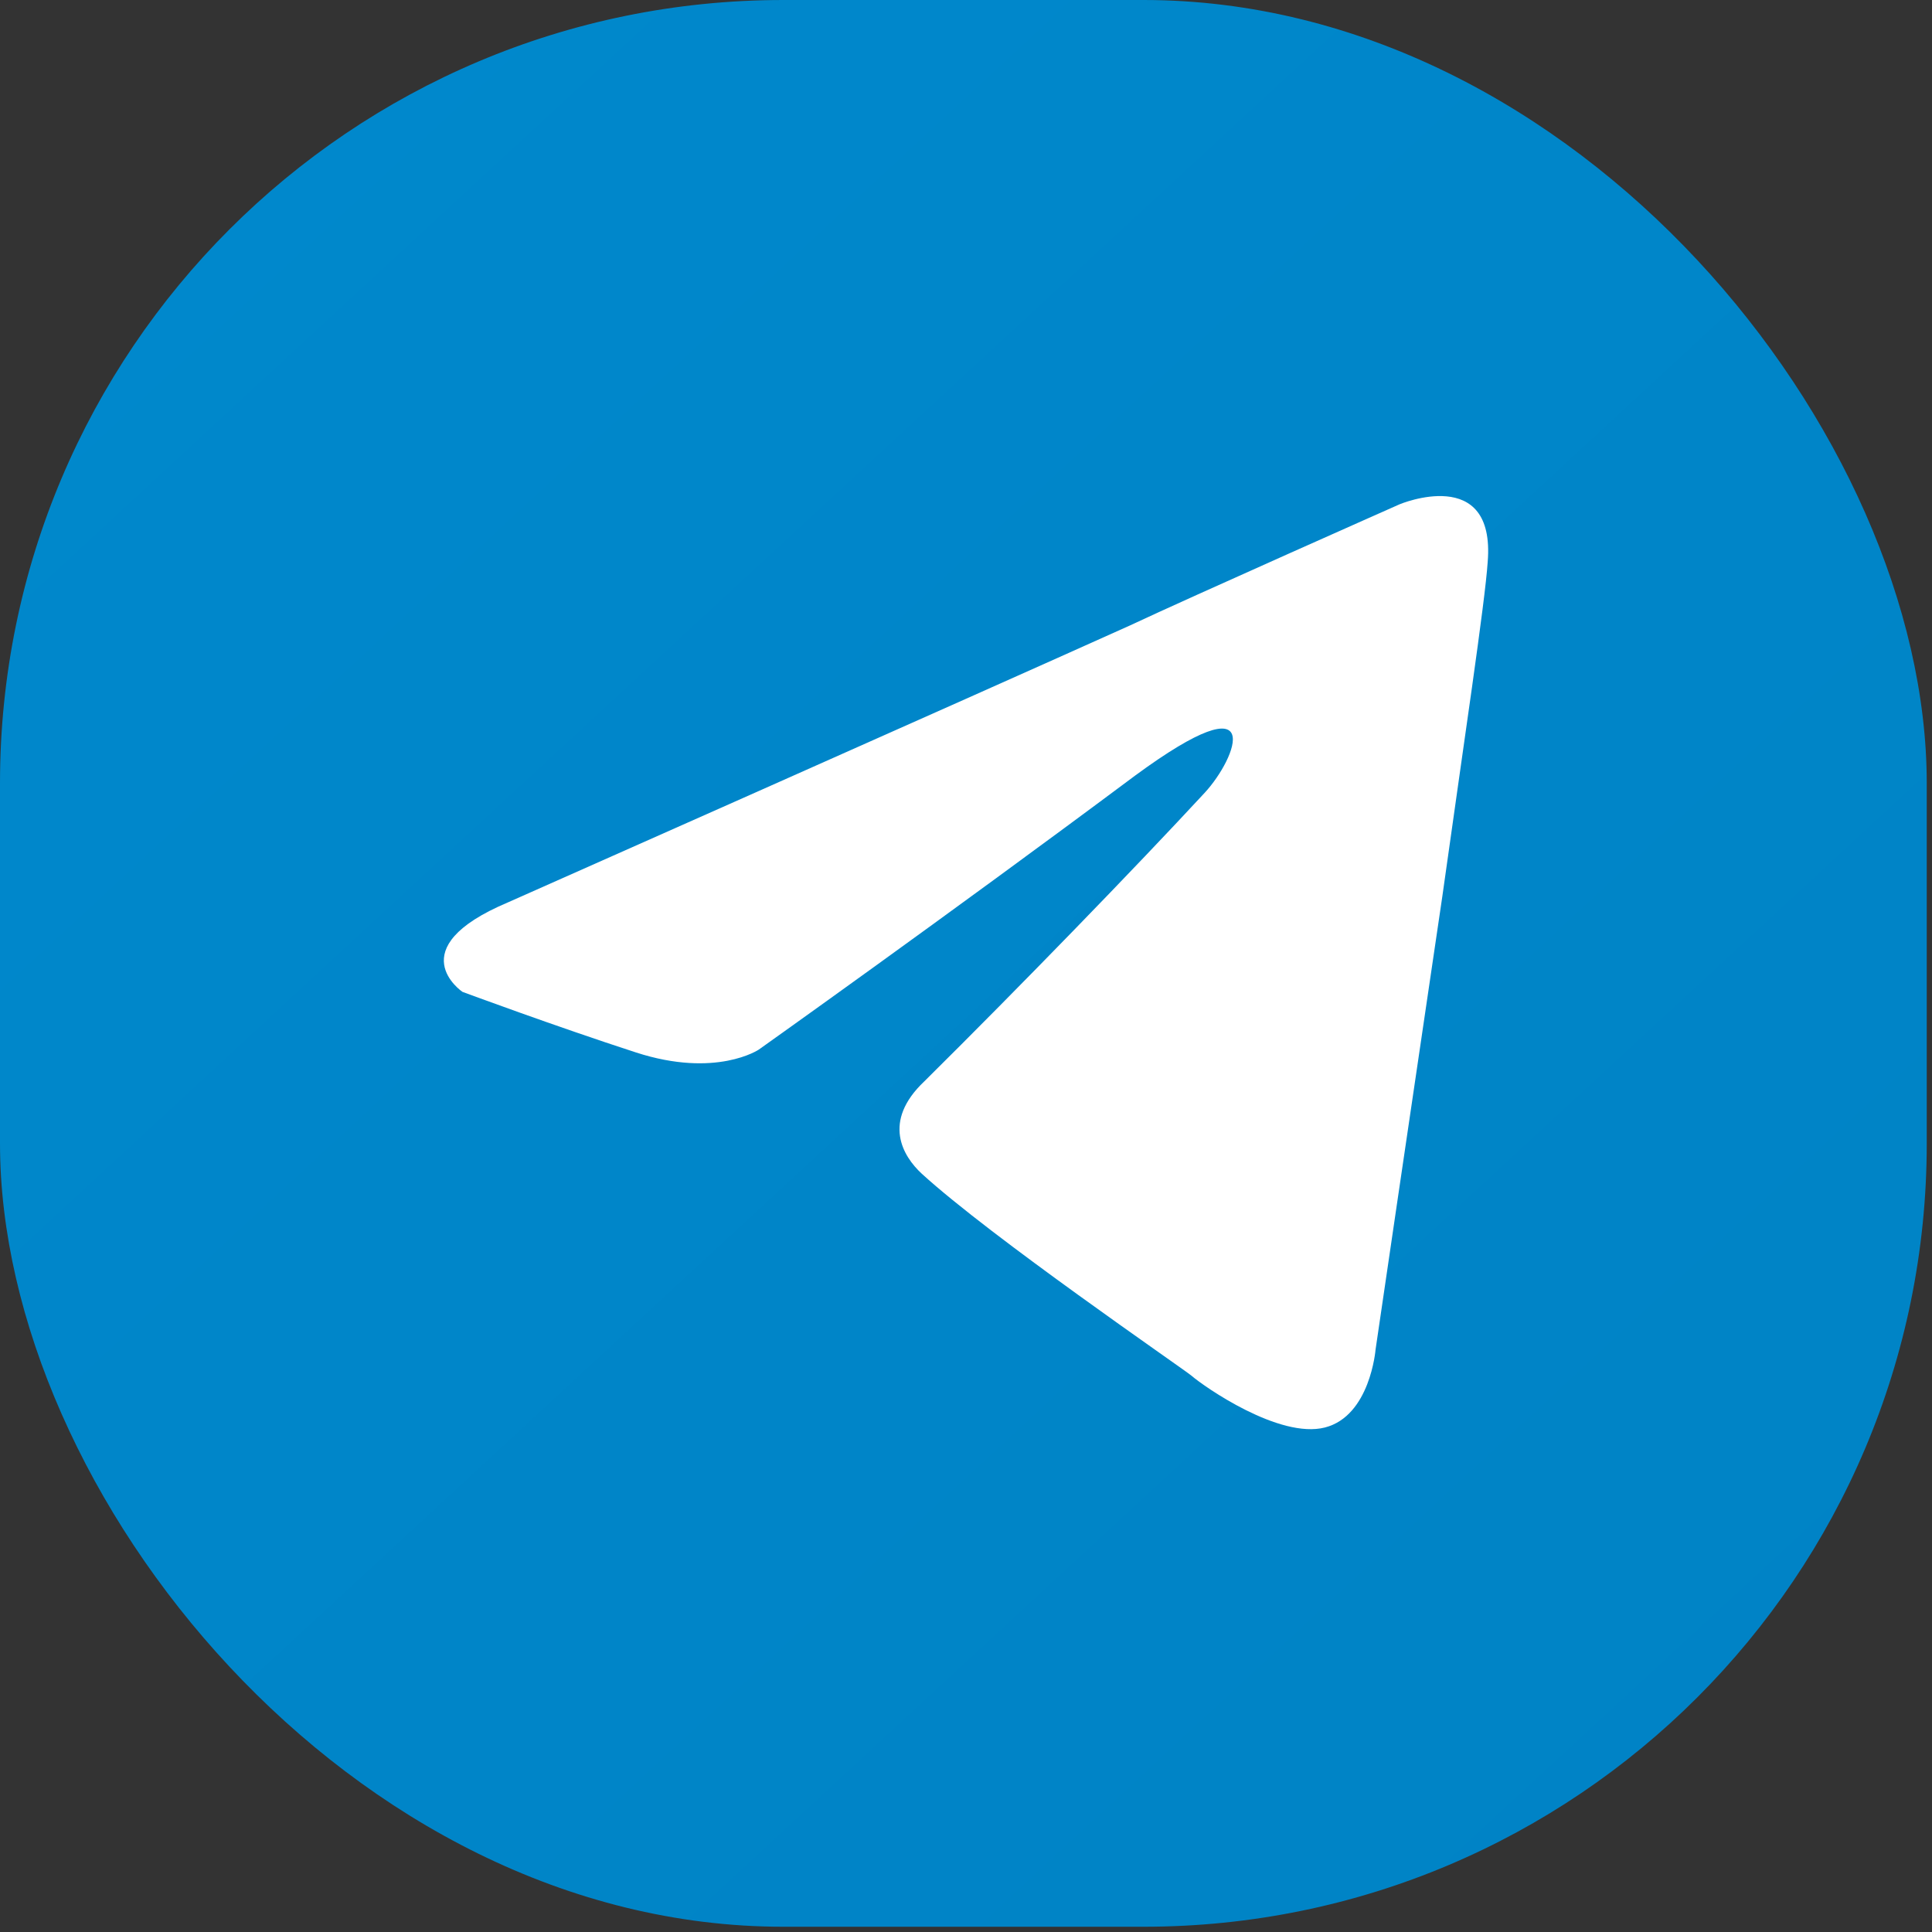
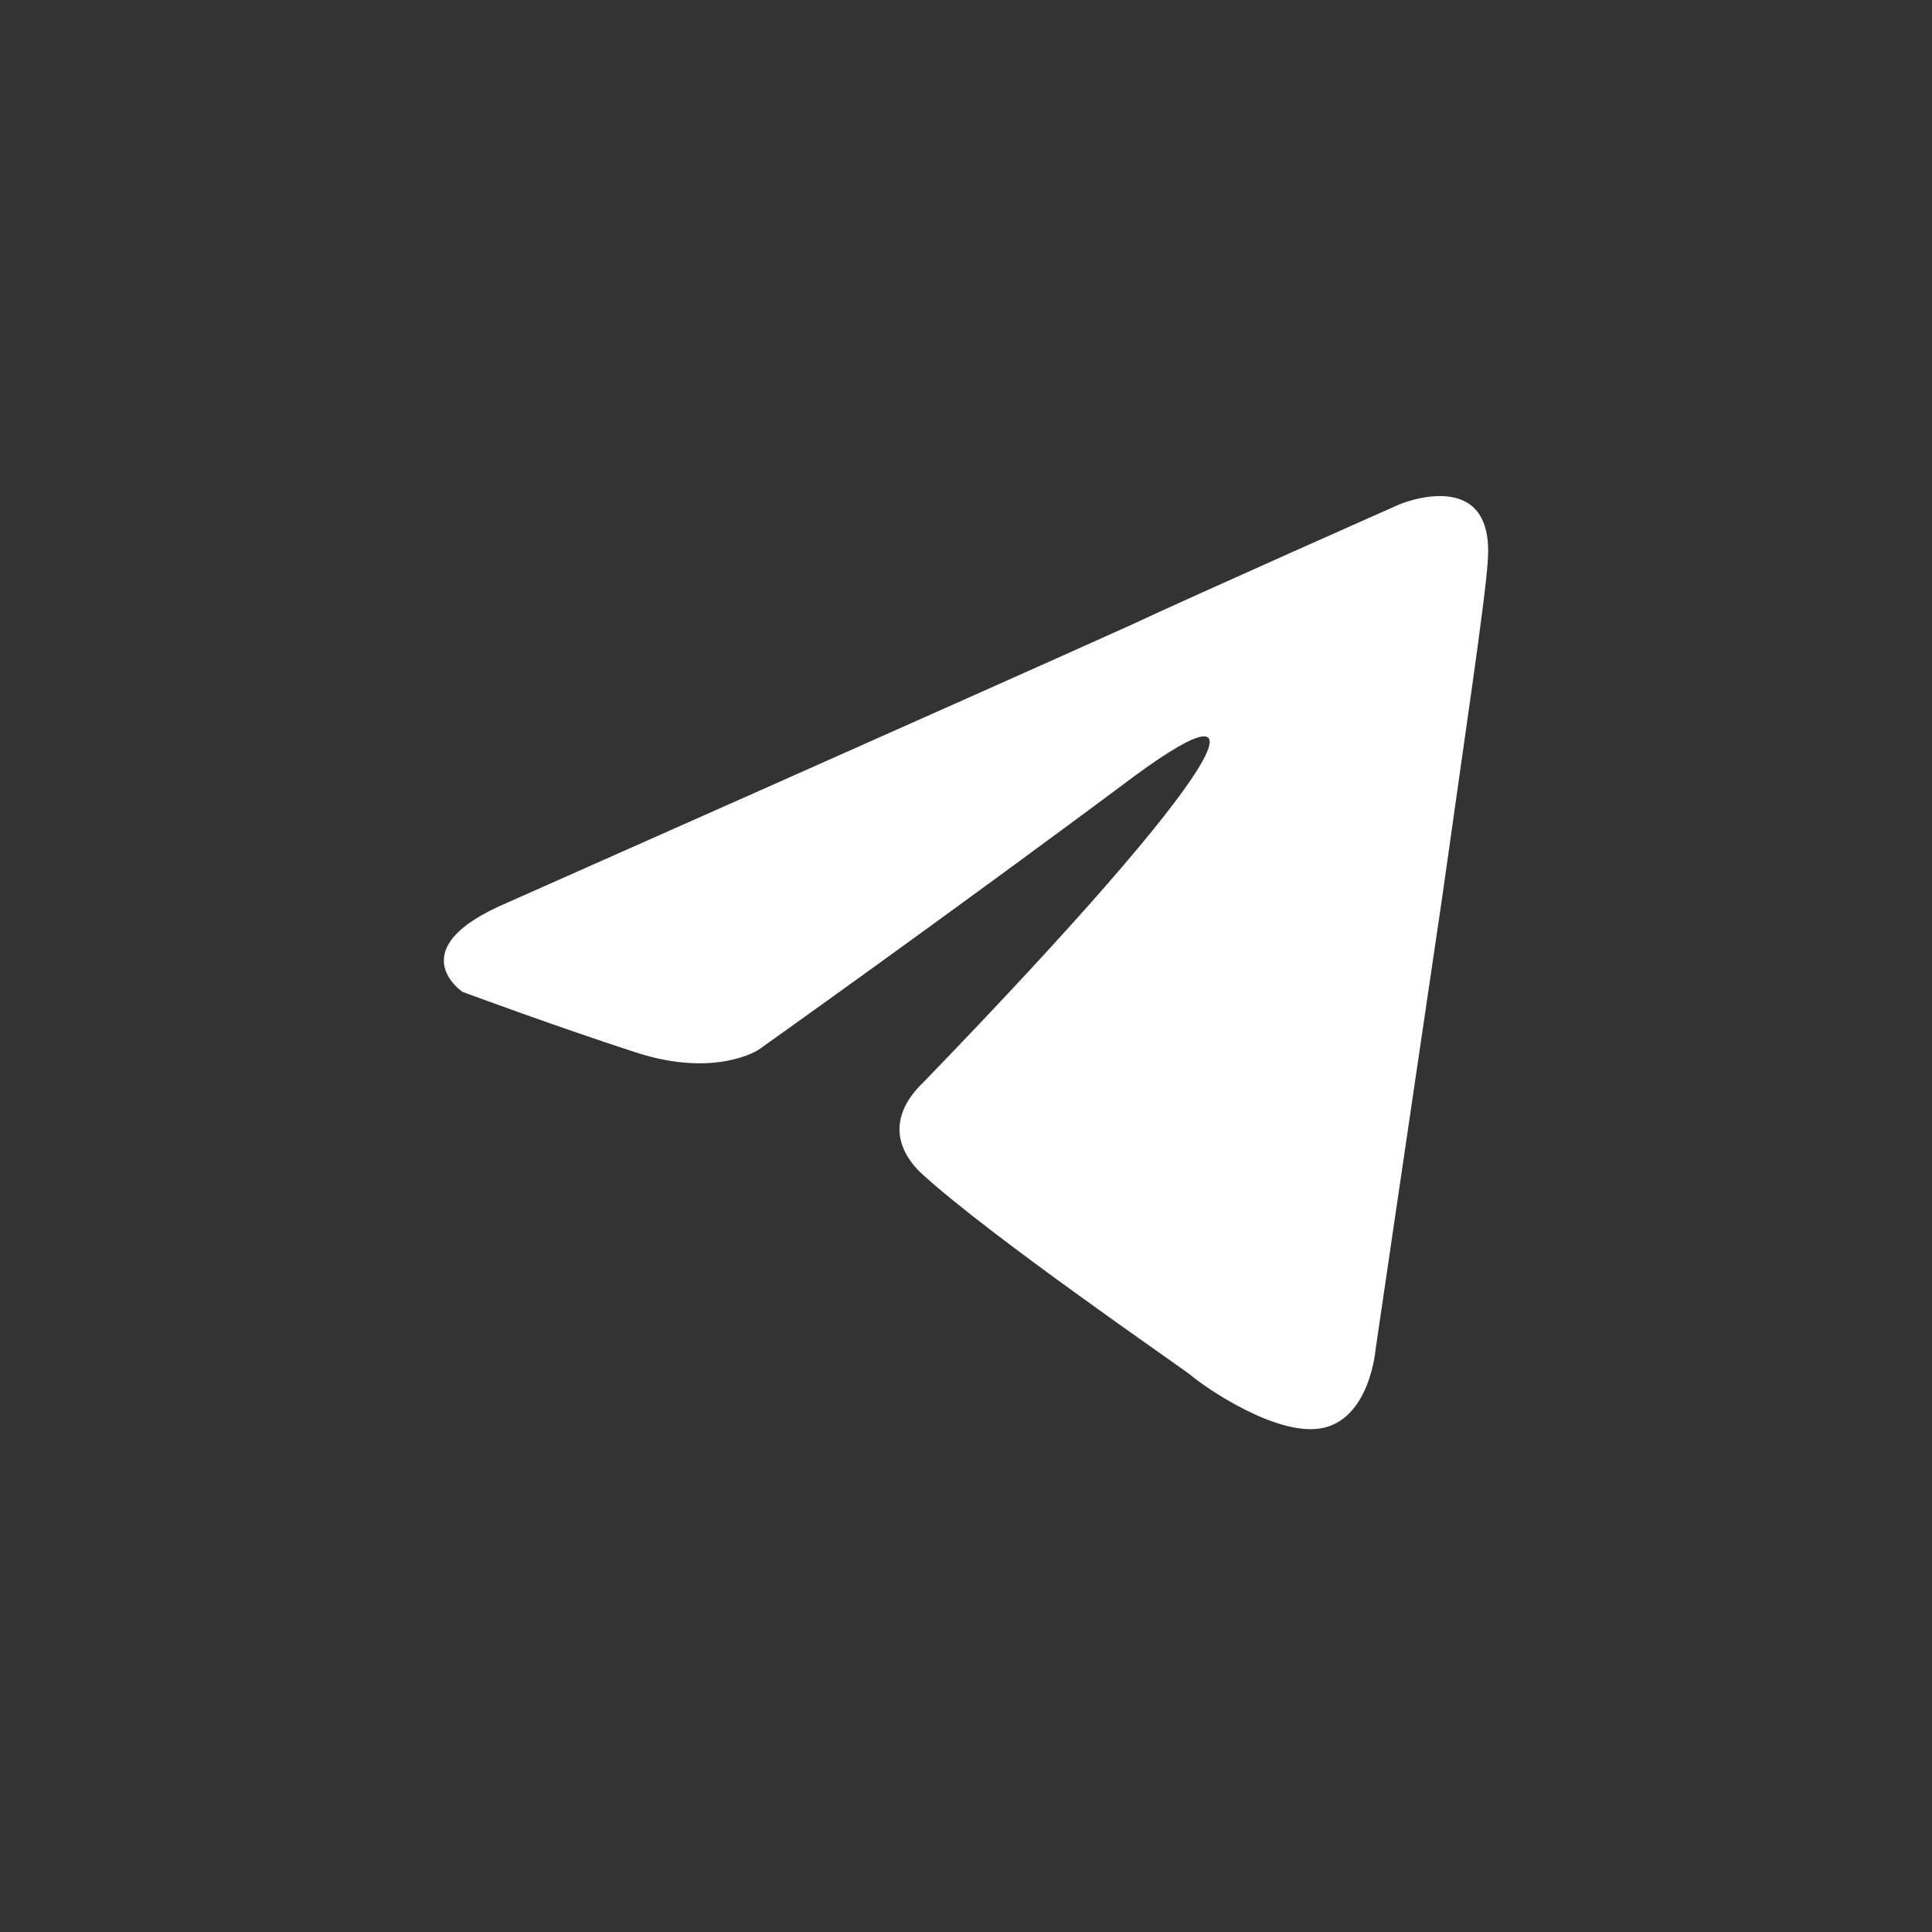
<svg xmlns="http://www.w3.org/2000/svg" width="74" height="74" viewBox="0 0 74 74" fill="none">
  <rect x="0" y="0" width="74" height="74" fill="#333333" stroke="none" />
-   <rect width="73.799" height="73.799" rx="30" fill="url(#paint0_linear_5_20)" />
-   <path d="M19.452 34.565C19.452 34.565 37.143 26.72 43.279 23.957C45.631 22.852 53.607 19.316 53.607 19.316C53.607 19.316 57.289 17.769 56.982 21.526C56.88 23.073 56.062 28.488 55.243 34.344C54.016 42.632 52.687 51.694 52.687 51.694C52.687 51.694 52.482 54.235 50.744 54.677C49.006 55.119 46.142 53.13 45.631 52.688C45.222 52.357 37.961 47.384 35.303 44.953C34.587 44.29 33.769 42.964 35.405 41.417C39.086 37.77 43.483 33.239 46.142 30.366C47.369 29.04 48.596 25.946 43.483 29.703C36.223 35.118 29.065 40.201 29.065 40.201C29.065 40.201 27.429 41.306 24.361 40.312C21.293 39.317 17.714 37.991 17.714 37.991C17.714 37.991 15.26 36.334 19.452 34.565Z" fill="white" />
+   <path d="M19.452 34.565C19.452 34.565 37.143 26.72 43.279 23.957C45.631 22.852 53.607 19.316 53.607 19.316C53.607 19.316 57.289 17.769 56.982 21.526C56.88 23.073 56.062 28.488 55.243 34.344C54.016 42.632 52.687 51.694 52.687 51.694C52.687 51.694 52.482 54.235 50.744 54.677C49.006 55.119 46.142 53.13 45.631 52.688C45.222 52.357 37.961 47.384 35.303 44.953C34.587 44.29 33.769 42.964 35.405 41.417C47.369 29.04 48.596 25.946 43.483 29.703C36.223 35.118 29.065 40.201 29.065 40.201C29.065 40.201 27.429 41.306 24.361 40.312C21.293 39.317 17.714 37.991 17.714 37.991C17.714 37.991 15.26 36.334 19.452 34.565Z" fill="white" />
  <defs>
    <linearGradient id="paint0_linear_5_20" x1="6.5" y1="5.5" x2="68" y2="72" gradientUnits="userSpaceOnUse">
      <stop stop-color="#0088CC" />
      <stop offset="1" stop-color="#0083C5" />
    </linearGradient>
  </defs>
</svg>